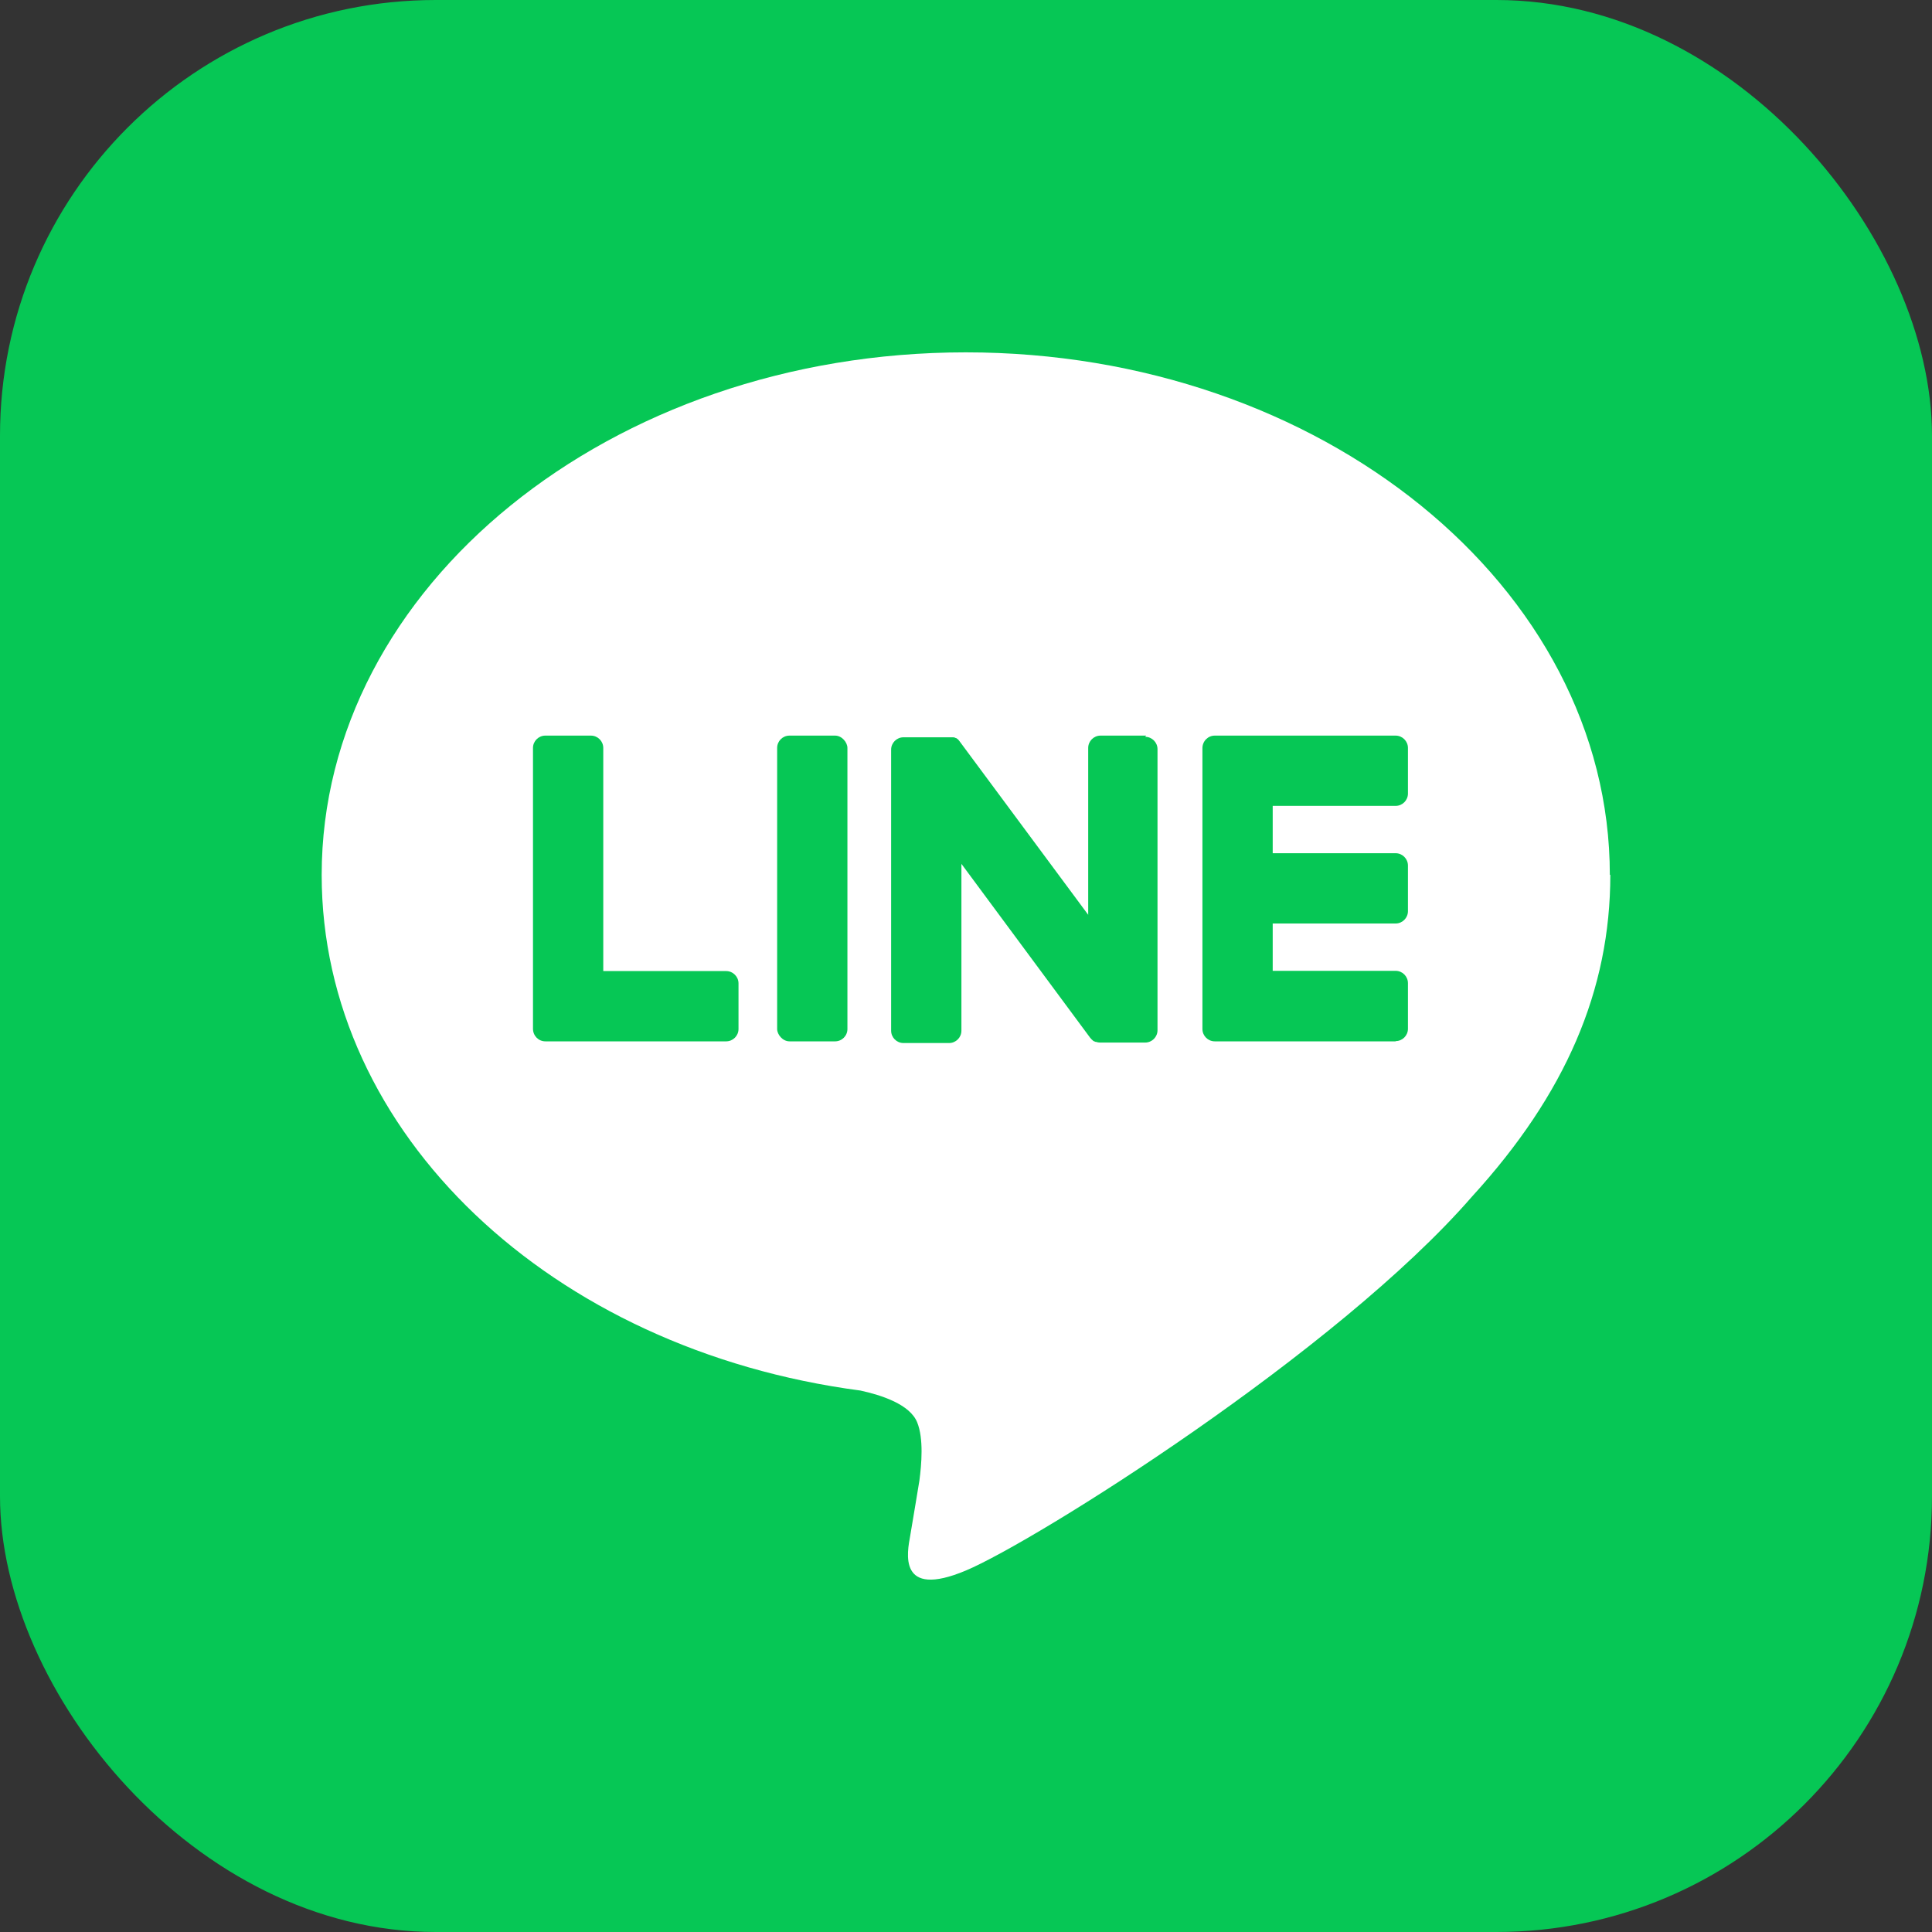
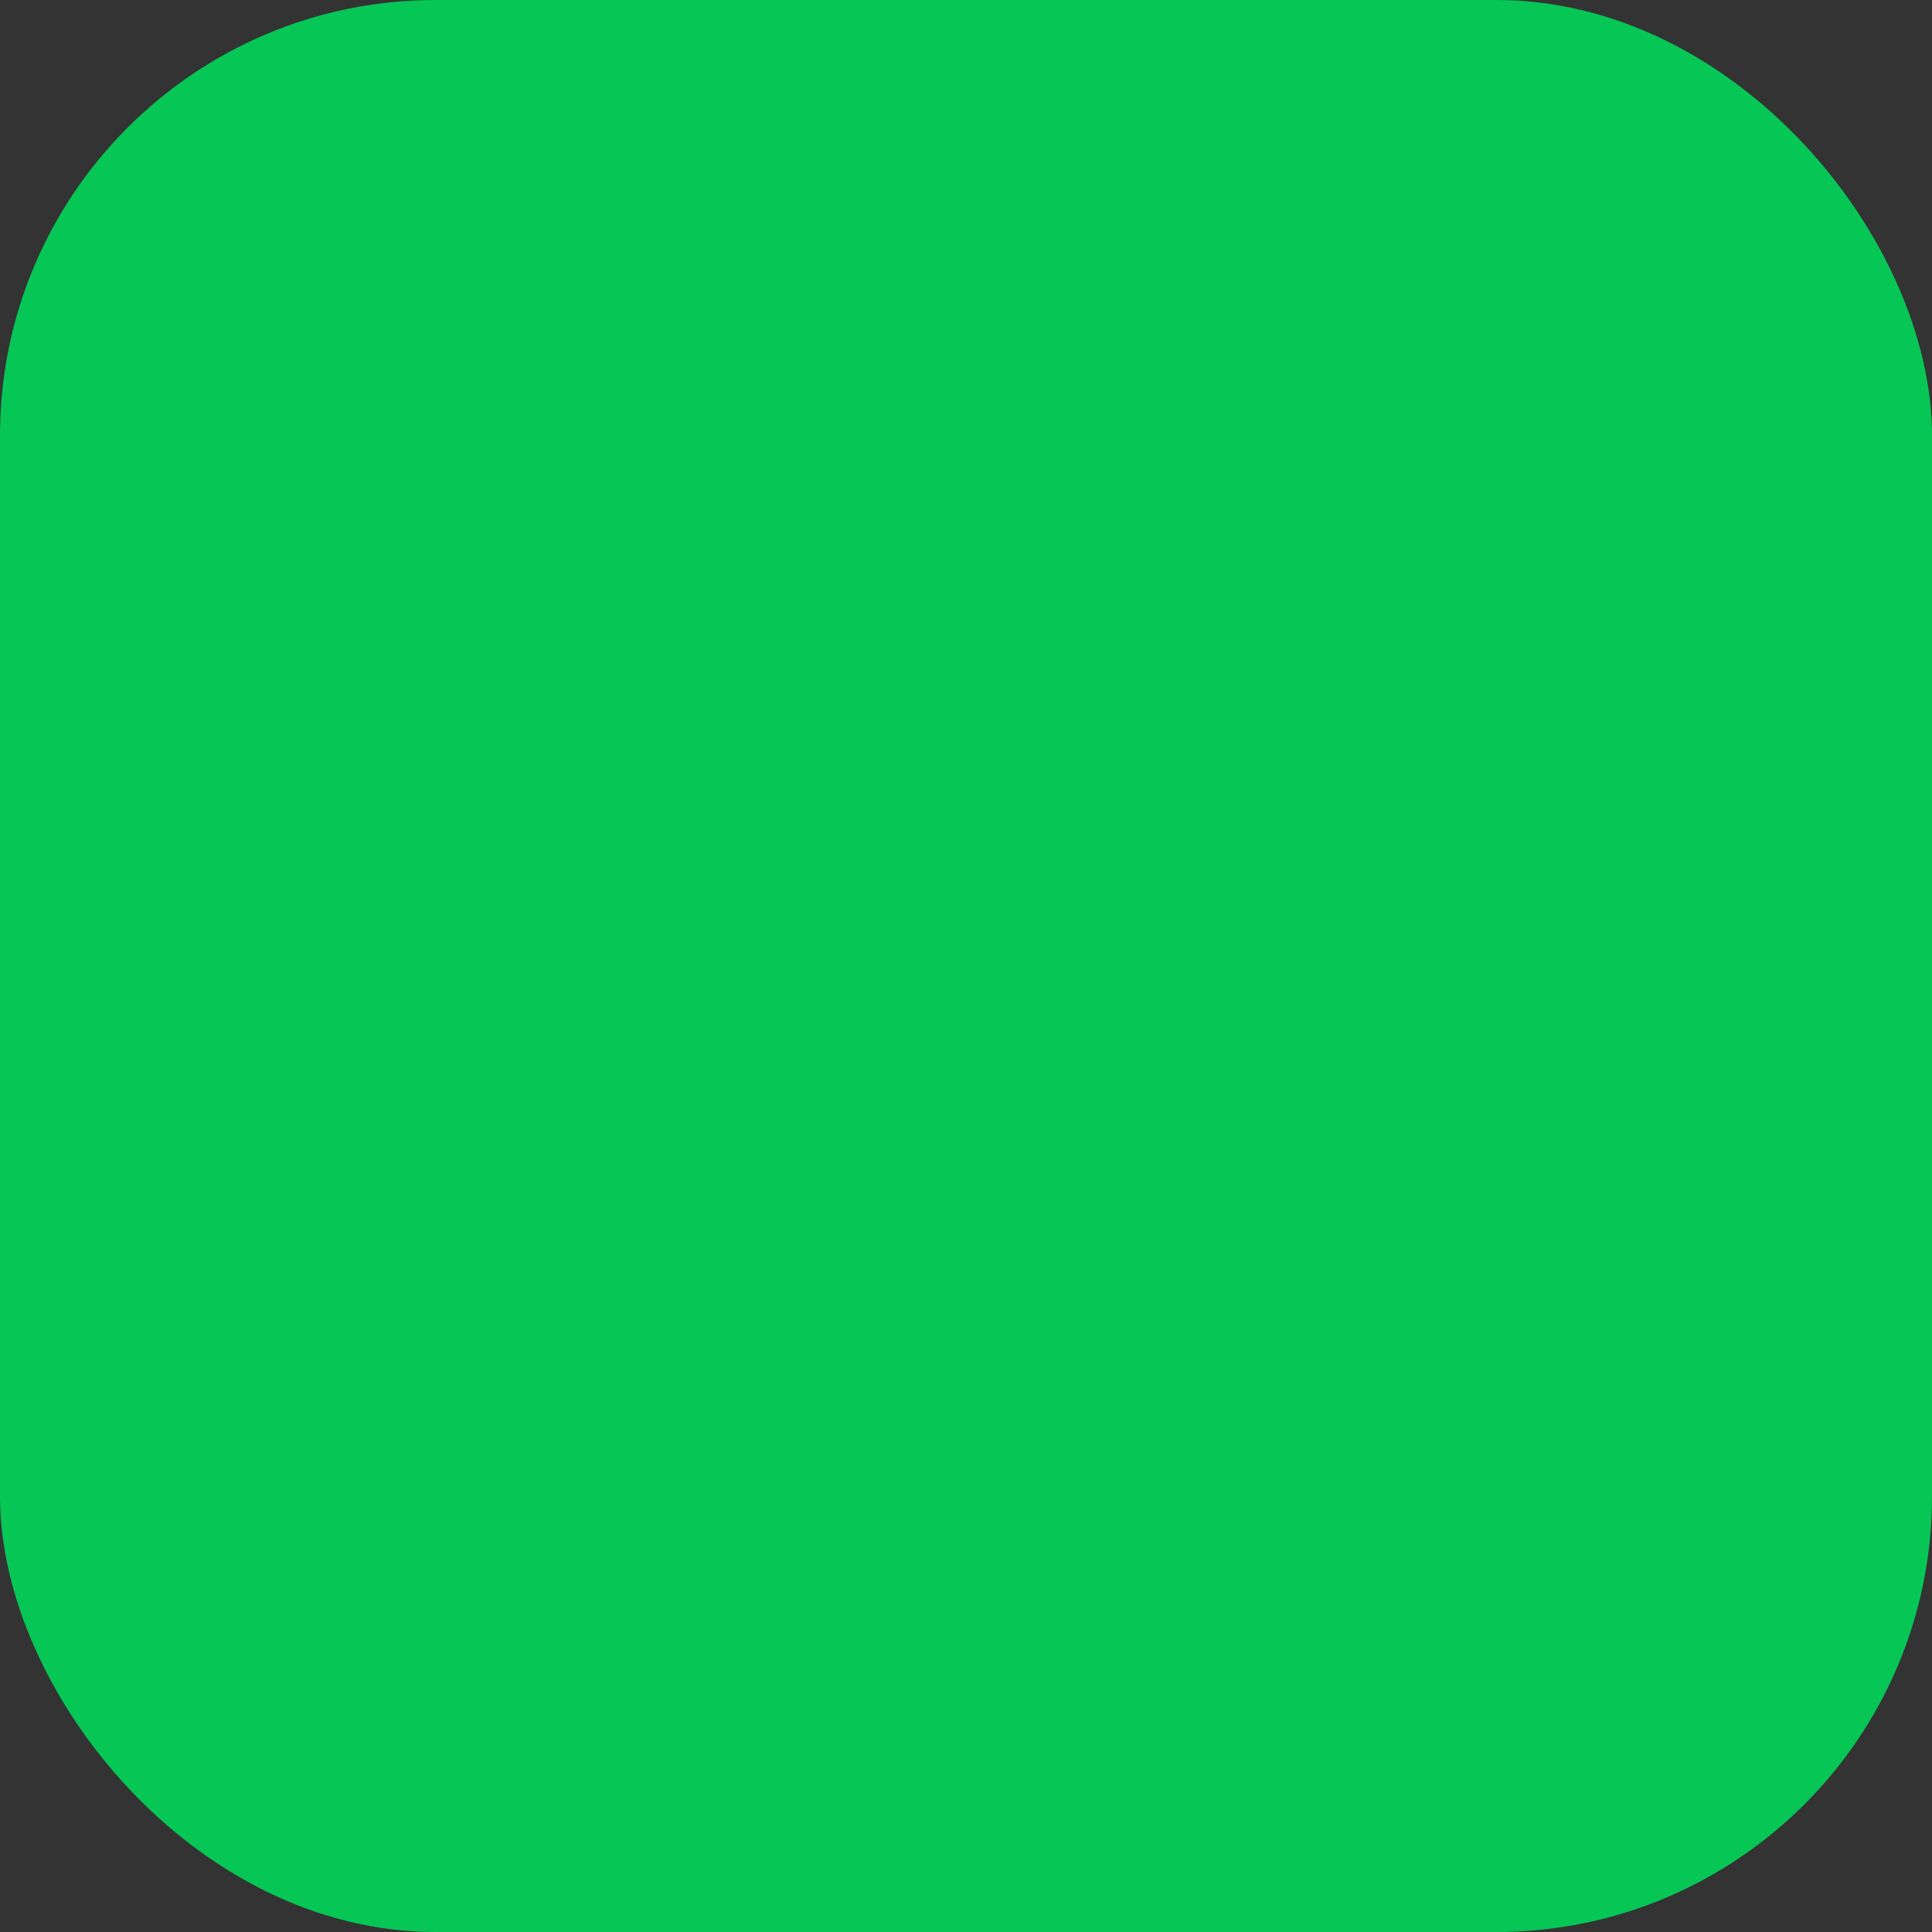
<svg xmlns="http://www.w3.org/2000/svg" id="_レイヤー_2" viewBox="0 0 80 80">
  <rect x="0" y="0" width="80" height="80" fill="#333333" stroke="none" />
  <defs>
    <style>.cls-1{fill:#06c755;}.cls-1,.cls-2{stroke-width:0px;}.cls-2{fill:#fff;}</style>
  </defs>
  <g id="contents">
    <rect class="cls-1" width="80" height="80" rx="18.04" ry="18.04" />
-     <path class="cls-2" d="M66.66,36.23c0-11.93-11.96-21.64-26.67-21.64s-26.67,9.71-26.67,21.64c0,10.7,9.49,19.66,22.31,21.35.87.19,2.05.57,2.35,1.32.27.67.18,1.73.09,2.41,0,0-.31,1.88-.38,2.28-.12.67-.54,2.64,2.31,1.44,2.85-1.2,15.36-9.04,20.96-15.49h0c3.87-4.24,5.72-8.54,5.72-13.32Z" />
-     <path class="cls-1" d="M57.79,43.12h-7.49c-.28,0-.51-.23-.51-.51h0v-11.63h0c0-.29.23-.52.51-.52h7.49c.28,0,.51.23.51.51v1.89c0,.28-.23.51-.51.51h-5.09v1.96h5.09c.28,0,.51.23.51.51v1.89c0,.28-.23.51-.51.51h-5.09v1.96h5.09c.28,0,.51.23.51.51v1.89c0,.28-.23.51-.51.51Z" />
    <path class="cls-1" d="M30.07,43.12c.28,0,.51-.23.51-.51v-1.89c0-.28-.23-.51-.51-.51h-5.09v-9.24c0-.28-.23-.51-.51-.51h-1.89c-.28,0-.51.23-.51.51v11.63h0c0,.29.23.52.51.52h7.49Z" />
-     <rect class="cls-1" x="32.18" y="30.46" width="2.91" height="12.66" rx=".51" ry=".51" />
-     <path class="cls-1" d="M47.46,30.46h-1.89c-.28,0-.51.23-.51.51v6.91l-5.33-7.19s-.03-.04-.04-.05c0,0,0,0,0,0,0-.01-.02-.02-.03-.03,0,0,0,0,0,0,0,0-.02-.02-.03-.02,0,0,0,0-.01-.01,0,0-.02-.01-.03-.02,0,0-.01,0-.02,0,0,0-.02-.01-.03-.02,0,0-.01,0-.02,0,0,0-.02,0-.03-.01,0,0-.01,0-.02,0-.01,0-.02,0-.03,0,0,0-.01,0-.02,0-.01,0-.02,0-.03,0,0,0-.01,0-.02,0,0,0-.02,0-.03,0,0,0-.02,0-.03,0,0,0-.01,0-.02,0h-1.88c-.28,0-.51.23-.51.51v11.64c0,.28.23.51.51.51h1.89c.28,0,.51-.23.51-.51v-6.91l5.33,7.2c.04.05.08.09.13.13,0,0,0,0,0,0,.01,0,.02.01.03.02,0,0,0,0,.01,0,0,0,.02,0,.02.01,0,0,.02,0,.02.01,0,0,.01,0,.02,0,.01,0,.02,0,.04.01,0,0,0,0,0,0,.04.01.09.02.13.02h1.88c.28,0,.51-.23.51-.51v-11.64c0-.28-.23-.51-.51-.51Z" />
  </g>
</svg>